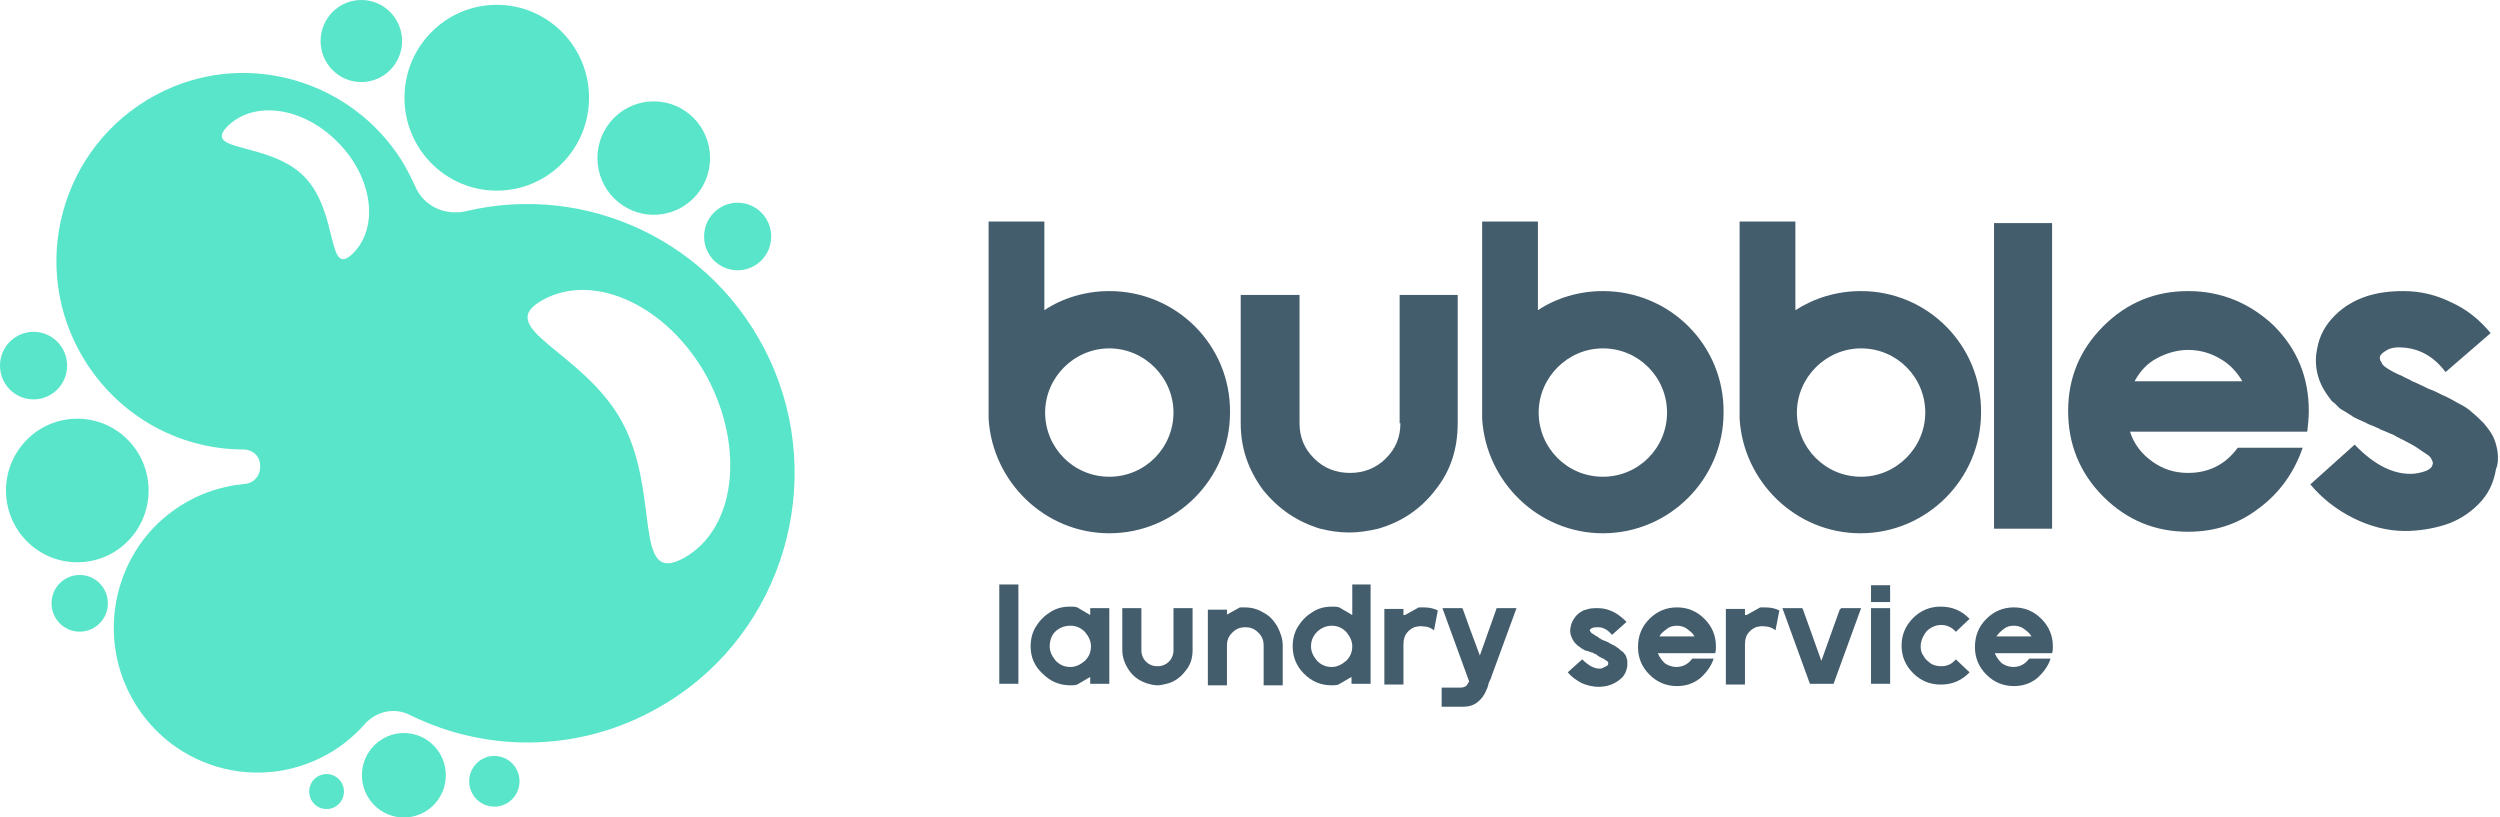
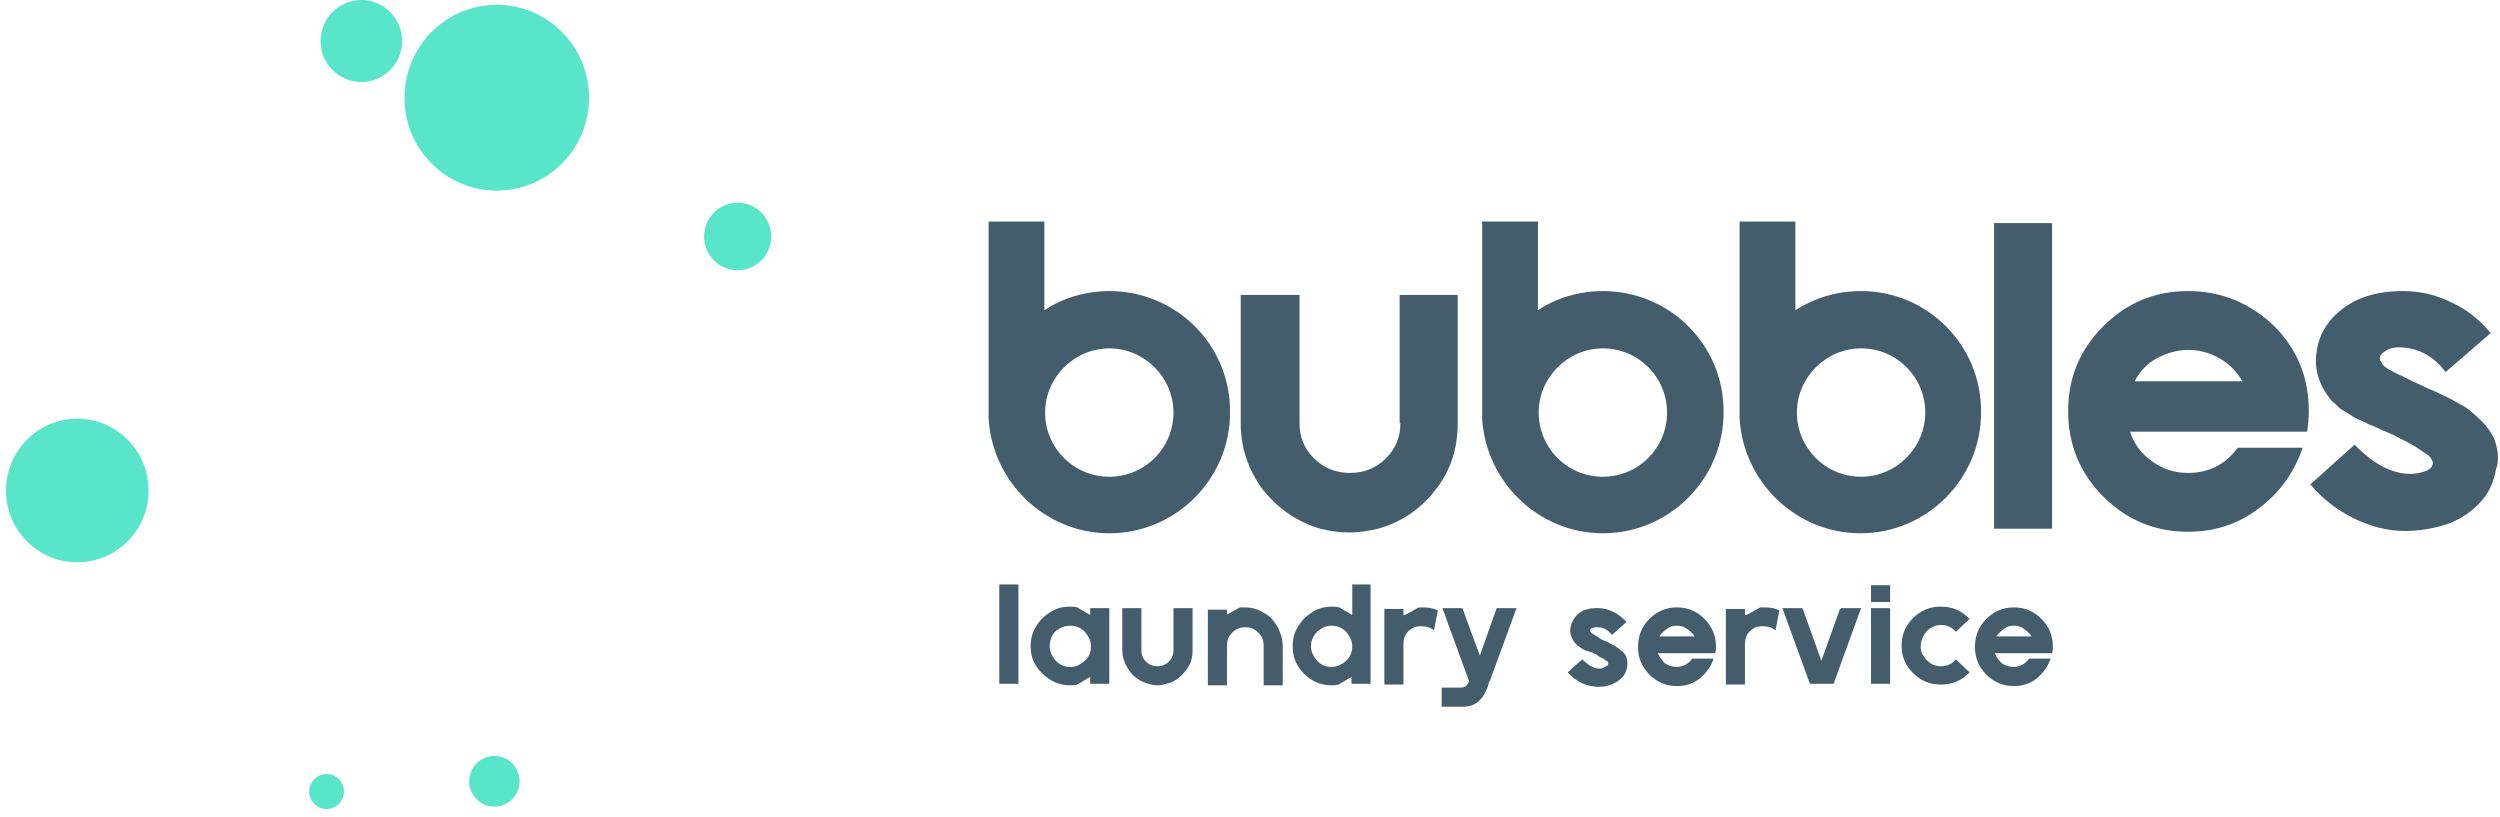
<svg xmlns="http://www.w3.org/2000/svg" width="263" height="86" viewBox="0 0 263 86" fill="none">
  <g clip-path="url(#clip0_129_963)">
    <path d="M107.135 71.934H105.125V61.486H107.135V71.934Z" fill="#445D6C" />
    <path d="M108.421 67.996C108.421 67.273 108.581 66.549 108.983 65.906C109.385 65.263 109.867 64.781 110.51 64.379C111.153 63.977 111.796 63.817 112.6 63.817C112.841 63.817 113.082 63.817 113.323 63.897L114.69 64.701V63.977H116.699V71.934H114.69V71.211L113.323 72.015C113.082 72.095 112.841 72.095 112.6 72.095C111.475 72.095 110.51 71.693 109.707 70.89C108.822 70.086 108.421 69.121 108.421 67.996ZM110.993 66.469C110.591 66.871 110.43 67.434 110.43 67.996C110.43 68.559 110.671 69.041 111.073 69.523C111.475 69.925 111.957 70.166 112.6 70.166C113.163 70.166 113.645 69.925 114.127 69.523C114.529 69.121 114.77 68.639 114.77 67.996C114.77 67.434 114.529 66.951 114.127 66.469C113.725 66.067 113.243 65.826 112.6 65.826C111.957 65.826 111.394 66.067 110.993 66.469Z" fill="#445D6C" />
    <path d="M120.075 65.505V68.398C120.075 68.88 120.236 69.282 120.557 69.604C120.879 69.925 121.28 70.086 121.763 70.086C122.245 70.086 122.647 69.925 122.968 69.604C123.29 69.282 123.45 68.88 123.45 68.398V63.977H125.46V68.398C125.46 69.282 125.219 70.005 124.656 70.648C124.174 71.291 123.45 71.774 122.727 71.934C122.406 72.015 122.084 72.095 121.763 72.095C121.441 72.095 121.12 72.015 120.798 71.934C119.994 71.693 119.351 71.291 118.869 70.648C118.387 70.005 118.065 69.202 118.065 68.398V63.977H120.075V65.505Z" fill="#445D6C" />
    <path d="M128.996 64.701L130.443 63.897C130.604 63.897 130.765 63.897 130.925 63.897C131.649 63.897 132.292 64.058 132.935 64.46C133.578 64.781 133.979 65.263 134.381 65.906C134.703 66.549 134.944 67.192 134.944 67.916V72.095H132.935V67.916C132.935 67.353 132.774 66.951 132.372 66.549C131.97 66.148 131.568 65.987 131.006 65.987C130.443 65.987 130.041 66.148 129.639 66.549C129.237 66.951 129.077 67.353 129.077 67.916V72.095H127.067V64.138H129.077V64.701H128.996Z" fill="#445D6C" />
    <path d="M135.989 67.996C135.989 67.273 136.15 66.549 136.551 65.906C136.953 65.263 137.436 64.781 138.078 64.379C138.721 63.977 139.364 63.817 140.168 63.817C140.409 63.817 140.65 63.817 140.892 63.897L142.258 64.701V61.486H144.187V71.934H142.178V71.211L140.811 72.015C140.57 72.095 140.329 72.095 140.088 72.095C138.963 72.095 137.998 71.693 137.194 70.89C136.391 70.086 135.989 69.121 135.989 67.996ZM138.561 66.469C138.159 66.871 137.918 67.353 137.918 67.996C137.918 68.559 138.159 69.041 138.561 69.523C138.963 69.925 139.445 70.166 140.088 70.166C140.65 70.166 141.133 69.925 141.615 69.523C142.017 69.121 142.258 68.639 142.258 67.996C142.258 67.434 142.017 66.951 141.615 66.469C141.213 66.067 140.731 65.826 140.088 65.826C139.525 65.826 138.963 66.067 138.561 66.469Z" fill="#445D6C" />
    <path d="M147.804 64.701L149.25 63.897C149.411 63.897 149.572 63.897 149.733 63.897C150.295 63.897 150.778 63.977 151.26 64.219L150.858 66.308C150.536 66.067 150.215 65.906 149.813 65.906C149.411 65.826 149.09 65.906 148.768 65.987C148.447 66.148 148.206 66.308 147.965 66.63C147.723 66.951 147.643 67.353 147.643 67.835V72.015H145.634V64.058H147.643V64.701H147.804Z" fill="#445D6C" />
    <path d="M159.538 63.977L156.886 71.211C156.886 71.291 156.806 71.452 156.725 71.613C156.645 71.774 156.564 71.934 156.564 72.095C156.484 72.256 156.484 72.417 156.404 72.497C156.163 73.14 155.841 73.542 155.439 73.864C155.037 74.185 154.555 74.346 153.912 74.346H151.662V72.336H153.671C153.912 72.336 154.073 72.256 154.234 72.176C154.314 72.095 154.394 71.934 154.555 71.693L151.742 63.977H153.832L153.912 64.138L154.636 66.148L155.68 68.961L156.966 65.344L157.449 63.977H159.538Z" fill="#445D6C" />
    <path d="M169.183 69.845C169.183 69.764 169.183 69.764 169.183 69.684C169.183 69.604 169.103 69.604 169.022 69.523C168.942 69.443 168.862 69.443 168.781 69.363C168.701 69.282 168.621 69.282 168.46 69.202C168.379 69.121 168.219 69.121 168.219 69.041C168.138 69.041 168.058 68.961 167.978 68.88C167.897 68.8 167.817 68.8 167.817 68.8C167.817 68.8 167.736 68.8 167.656 68.72C167.576 68.639 167.495 68.639 167.415 68.639C167.415 68.639 167.335 68.559 167.174 68.559C167.093 68.478 167.013 68.478 166.933 68.478C166.852 68.478 166.772 68.398 166.692 68.398C166.611 68.318 166.531 68.318 166.45 68.237C166.37 68.237 166.29 68.157 166.209 68.077C166.129 67.996 166.049 67.996 165.968 67.916C165.888 67.835 165.888 67.835 165.808 67.755C165.727 67.675 165.727 67.675 165.647 67.594C165.245 67.032 165.084 66.469 165.245 65.906C165.325 65.424 165.566 65.103 165.808 64.781C166.129 64.46 166.45 64.219 166.852 64.138C167.254 63.977 167.656 63.977 168.138 63.977C168.701 63.977 169.264 64.138 169.746 64.379C170.228 64.621 170.71 65.022 171.112 65.424L169.585 66.791C169.183 66.308 168.701 65.987 168.138 65.987C167.897 65.987 167.656 65.987 167.495 66.067C167.335 66.148 167.254 66.228 167.254 66.308C167.254 66.389 167.254 66.389 167.335 66.469C167.415 66.549 167.415 66.63 167.495 66.63C167.576 66.71 167.656 66.71 167.736 66.791C167.817 66.871 167.897 66.871 167.978 66.951C168.058 66.951 168.138 67.032 168.219 67.112C168.299 67.192 168.379 67.192 168.379 67.192C168.46 67.273 168.621 67.353 168.862 67.434C169.103 67.514 169.264 67.594 169.344 67.675C169.505 67.755 169.665 67.835 169.826 67.916C169.987 67.996 170.148 68.157 170.308 68.237C170.389 68.318 170.55 68.478 170.71 68.559C170.871 68.72 170.951 68.88 171.032 68.961C171.112 69.121 171.112 69.282 171.193 69.443C171.193 69.604 171.193 69.845 171.193 70.086C171.112 70.568 170.951 70.97 170.63 71.291C170.308 71.613 169.907 71.854 169.505 72.015C169.103 72.176 168.621 72.256 168.138 72.256C167.576 72.256 166.933 72.095 166.37 71.854C165.808 71.533 165.325 71.211 164.923 70.729L166.45 69.363C167.174 70.086 167.817 70.407 168.46 70.327C169.022 70.086 169.183 70.005 169.183 69.845Z" fill="#445D6C" />
    <path d="M173.523 65.103C174.327 64.299 175.292 63.897 176.417 63.897C177.542 63.897 178.507 64.299 179.31 65.103C180.114 65.906 180.516 66.871 180.516 67.996C180.516 68.237 180.516 68.478 180.436 68.72H174.407C174.568 69.121 174.809 69.443 175.131 69.764C175.452 70.006 175.935 70.166 176.336 70.166C177.06 70.166 177.622 69.845 178.024 69.282H180.275C180.034 70.086 179.471 70.809 178.828 71.372C178.105 71.934 177.301 72.176 176.417 72.176C175.292 72.176 174.327 71.774 173.523 70.97C172.72 70.166 172.318 69.202 172.318 68.077C172.318 66.871 172.72 65.906 173.523 65.103ZM174.568 66.951H178.265C178.105 66.63 177.783 66.389 177.462 66.148C177.14 65.906 176.738 65.826 176.417 65.826C176.015 65.826 175.693 65.906 175.372 66.148C175.05 66.389 174.729 66.63 174.568 66.951Z" fill="#445D6C" />
    <path d="M183.731 64.701L185.178 63.897C185.338 63.897 185.499 63.897 185.66 63.897C186.222 63.897 186.705 63.977 187.187 64.219L186.785 66.308C186.464 66.067 186.142 65.906 185.74 65.906C185.338 65.826 185.017 65.906 184.695 65.987C184.374 66.148 184.133 66.308 183.892 66.63C183.65 66.951 183.57 67.353 183.57 67.835V72.015H181.561V64.058H183.57V64.701H183.731Z" fill="#445D6C" />
    <path d="M193.697 63.977H195.787L192.893 71.934H190.402L187.508 63.977H189.598L189.679 64.138L190.402 66.148L191.607 69.523L192.813 66.148L193.536 64.138L193.697 63.977Z" fill="#445D6C" />
    <path d="M196.832 63.334V61.566H198.841V63.334H196.832ZM196.832 63.977H198.841V71.934H196.832V63.977Z" fill="#445D6C" />
    <path d="M202.056 67.996C202.056 68.398 202.136 68.72 202.378 69.041C202.538 69.363 202.86 69.604 203.181 69.845C203.503 70.006 203.824 70.086 204.226 70.086C204.869 70.086 205.351 69.845 205.753 69.363L207.2 70.729C206.798 71.131 206.396 71.452 205.834 71.693C205.271 71.934 204.789 72.015 204.146 72.015C203.021 72.015 202.056 71.613 201.252 70.809C200.449 70.006 200.047 69.041 200.047 67.916C200.047 66.791 200.449 65.826 201.252 65.022C202.056 64.219 203.021 63.817 204.146 63.817C204.708 63.817 205.271 63.897 205.834 64.138C206.396 64.379 206.798 64.701 207.2 65.103L205.753 66.469C205.351 65.987 204.789 65.746 204.226 65.746C203.664 65.746 203.101 65.987 202.699 66.389C202.297 66.871 202.056 67.434 202.056 67.996Z" fill="#445D6C" />
    <path d="M208.968 65.103C209.772 64.299 210.736 63.897 211.862 63.897C212.987 63.897 213.951 64.299 214.755 65.103C215.559 65.906 215.961 66.871 215.961 67.996C215.961 68.237 215.961 68.478 215.88 68.72H209.852C210.013 69.121 210.254 69.443 210.576 69.764C210.897 70.006 211.379 70.166 211.781 70.166C212.505 70.166 213.067 69.845 213.469 69.282H215.72C215.479 70.086 214.916 70.809 214.273 71.372C213.55 71.934 212.746 72.176 211.862 72.176C210.736 72.176 209.772 71.774 208.968 70.97C208.165 70.166 207.763 69.202 207.763 68.077C207.763 66.871 208.165 65.906 208.968 65.103ZM210.013 66.951H213.71C213.55 66.63 213.228 66.389 212.907 66.148C212.585 65.906 212.183 65.826 211.862 65.826C211.46 65.826 211.138 65.906 210.817 66.148C210.495 66.389 210.254 66.63 210.013 66.951Z" fill="#445D6C" />
    <path d="M147.322 44.527C147.322 45.974 146.839 47.179 145.794 48.224C144.75 49.269 143.464 49.751 142.017 49.751C140.57 49.751 139.284 49.269 138.239 48.224C137.194 47.179 136.712 45.974 136.712 44.527V35.605V31.024H130.523V44.527C130.523 47.179 131.327 49.43 132.854 51.52C134.462 53.529 136.471 54.895 138.882 55.619C139.847 55.86 140.892 56.02 141.936 56.02C142.981 56.02 143.946 55.86 144.991 55.619C147.482 54.895 149.492 53.529 151.019 51.52C152.626 49.51 153.35 47.179 153.35 44.527V31.024H147.241V44.527H147.322Z" fill="#445D6C" />
    <path d="M215.88 23.469H209.772V55.619H215.88V23.469Z" fill="#445D6C" />
    <path d="M230.187 30.622C226.731 30.622 223.757 31.828 221.265 34.32C218.774 36.811 217.568 39.785 217.568 43.241C217.568 46.697 218.774 49.751 221.265 52.243C223.757 54.734 226.731 55.94 230.187 55.94C233 55.94 235.492 55.136 237.662 53.449C239.832 51.841 241.359 49.671 242.243 47.099H235.411C234.125 48.867 232.357 49.751 230.187 49.751C228.74 49.751 227.535 49.349 226.409 48.546C225.284 47.742 224.48 46.697 224.079 45.411H242.725C242.806 44.688 242.886 43.964 242.886 43.241C242.886 39.705 241.68 36.731 239.189 34.239C236.697 31.908 233.723 30.622 230.187 30.622ZM224.561 40.106C225.123 39.062 225.847 38.258 226.892 37.695C227.936 37.133 229.062 36.811 230.187 36.811C231.393 36.811 232.518 37.133 233.482 37.695C234.527 38.258 235.331 39.142 235.893 40.106H224.561Z" fill="#445D6C" />
    <path d="M262.738 47.501C262.658 46.938 262.497 46.376 262.256 45.893C262.015 45.411 261.693 45.009 261.292 44.527C260.89 44.125 260.488 43.723 260.086 43.402C259.765 43.08 259.282 42.759 258.639 42.437C258.077 42.116 257.514 41.794 257.112 41.634C256.71 41.473 256.228 41.151 255.505 40.91C254.862 40.589 254.299 40.348 253.978 40.187C253.897 40.187 253.736 40.106 253.495 39.946C253.174 39.785 252.933 39.705 252.692 39.544C252.45 39.464 252.129 39.303 251.807 39.142C251.486 38.981 251.245 38.821 251.004 38.66C250.763 38.499 250.602 38.338 250.522 38.097C250.361 37.936 250.361 37.695 250.361 37.615C250.361 37.374 250.602 37.133 251.004 36.892C251.486 36.57 252.129 36.49 252.933 36.57C254.621 36.731 256.067 37.535 257.273 39.142L262.015 35.043C260.89 33.677 259.523 32.551 257.916 31.828C256.308 31.024 254.621 30.622 252.852 30.622C251.406 30.622 250.12 30.783 248.914 31.185C247.708 31.587 246.583 32.23 245.619 33.194C244.654 34.159 244.011 35.284 243.77 36.65C243.368 38.579 243.85 40.348 245.136 41.955C245.217 42.116 245.378 42.277 245.619 42.437C245.779 42.598 245.94 42.759 246.101 42.92C246.262 43.08 246.503 43.161 246.744 43.321C246.985 43.482 247.226 43.643 247.387 43.723C247.548 43.884 247.789 43.964 248.11 44.125C248.432 44.286 248.673 44.366 248.834 44.447C248.994 44.527 249.236 44.688 249.557 44.768C249.879 44.929 250.12 45.009 250.28 45.09C250.361 45.17 250.602 45.25 251.004 45.411C251.325 45.572 251.566 45.652 251.566 45.652C251.566 45.652 251.807 45.733 252.049 45.893C252.37 46.054 252.611 46.215 252.852 46.295C253.093 46.456 253.335 46.536 253.736 46.778C254.058 46.938 254.379 47.179 254.621 47.34C254.862 47.501 255.103 47.662 255.344 47.822C255.585 47.983 255.746 48.144 255.826 48.385C255.907 48.546 255.987 48.706 255.907 48.867C255.826 49.349 255.183 49.671 253.978 49.832C251.968 49.992 249.879 49.028 247.708 46.778L243.047 50.957C244.252 52.404 245.779 53.609 247.548 54.493C249.316 55.377 251.165 55.86 253.013 55.86C254.46 55.86 255.907 55.619 257.193 55.217C258.479 54.815 259.684 54.092 260.729 53.047C261.774 52.002 262.336 50.796 262.578 49.349C262.819 48.787 262.819 48.063 262.738 47.501Z" fill="#445D6C" />
    <path d="M116.699 30.622C114.207 30.622 111.796 31.346 109.867 32.632V23.308H104V43.321V44.045C104.402 50.716 109.948 56.101 116.699 56.101C123.692 56.101 129.398 50.394 129.398 43.402C129.479 36.329 123.772 30.622 116.699 30.622ZM116.699 50.153C112.921 50.153 109.948 47.099 109.948 43.402C109.948 39.705 113.002 36.65 116.699 36.65C120.396 36.65 123.45 39.705 123.45 43.402C123.45 47.099 120.477 50.153 116.699 50.153Z" fill="#445D6C" />
    <path d="M168.621 30.622C166.129 30.622 163.718 31.346 161.789 32.632V23.308H155.922V43.321V44.045C156.323 50.716 161.869 56.101 168.621 56.101C175.613 56.101 181.32 50.394 181.32 43.402C181.4 36.329 175.693 30.622 168.621 30.622ZM168.621 50.153C164.843 50.153 161.869 47.099 161.869 43.402C161.869 39.705 164.923 36.65 168.621 36.65C172.398 36.65 175.372 39.705 175.372 43.402C175.372 47.099 172.398 50.153 168.621 50.153Z" fill="#445D6C" />
    <path d="M195.787 30.622C193.215 30.622 190.884 31.346 188.875 32.632V23.308H183.007V43.321V44.045C183.409 50.716 188.955 56.101 195.707 56.101C202.699 56.101 208.406 50.394 208.406 43.402C208.486 36.329 202.779 30.622 195.787 30.622ZM195.787 50.153C192.009 50.153 189.035 47.099 189.035 43.402C189.035 39.705 192.09 36.65 195.787 36.65C199.564 36.65 202.538 39.705 202.538 43.402C202.538 47.099 199.484 50.153 195.787 50.153Z" fill="#445D6C" />
  </g>
  <g clip-path="url(#clip1_129_963)">
-     <path d="M80.941 37.764C75.079 25.261 61.588 19.231 49.044 22.214C46.837 22.722 44.568 21.706 43.685 19.612C43.244 18.66 42.74 17.644 42.173 16.756C36.877 8.505 26.224 5.331 17.335 9.52C6.934 14.407 2.9 27.038 8.384 37.002C11.977 43.539 18.659 47.284 25.593 47.284C26.602 47.284 27.422 48.046 27.359 49.061C27.359 49.125 27.359 49.125 27.359 49.188C27.359 50.077 26.665 50.838 25.783 50.902C23.135 51.156 20.487 52.044 18.092 53.821C12.545 57.883 10.464 65.436 13.112 71.847C16.642 80.351 26.539 83.715 34.356 79.399C35.869 78.574 37.193 77.495 38.327 76.226C39.525 74.829 41.479 74.385 43.118 75.21C51.439 79.336 61.651 79.209 70.225 73.877C82.391 66.388 86.993 50.711 80.941 37.764ZM23.954 13.265C26.728 10.536 31.897 11.234 35.554 14.979C39.21 18.66 39.903 23.928 37.13 26.657C34.356 29.386 35.68 22.341 32.023 18.596C28.367 14.852 21.181 16.058 23.954 13.265ZM71.927 58.709C66.505 61.691 69.531 51.917 65.434 44.365C61.336 36.875 51.691 34.527 57.113 31.544C62.534 28.561 70.288 32.179 74.385 39.668C78.42 47.221 77.348 55.725 71.927 58.709Z" fill="#58E5CA" />
    <path d="M52.259 20.056C57.62 20.056 61.967 15.68 61.967 10.282C61.967 4.884 57.62 0.508 52.259 0.508C46.897 0.508 42.551 4.884 42.551 10.282C42.551 15.68 46.897 20.056 52.259 20.056Z" fill="#58E5CA" />
    <path d="M38.012 8.632C40.38 8.632 42.299 6.699 42.299 4.316C42.299 1.932 40.38 0 38.012 0C35.645 0 33.725 1.932 33.725 4.316C33.725 6.699 35.645 8.632 38.012 8.632Z" fill="#58E5CA" />
-     <path d="M68.775 22.595C72.047 22.595 74.7 19.924 74.7 16.629C74.7 13.334 72.047 10.663 68.775 10.663C65.502 10.663 62.849 13.334 62.849 16.629C62.849 19.924 65.502 22.595 68.775 22.595Z" fill="#58E5CA" />
    <path d="M77.6 28.434C79.55 28.434 81.13 26.843 81.13 24.88C81.13 22.917 79.55 21.326 77.6 21.326C75.65 21.326 74.07 22.917 74.07 24.88C74.07 26.843 75.65 28.434 77.6 28.434Z" fill="#58E5CA" />
    <path d="M52.007 84.858C53.469 84.858 54.654 83.664 54.654 82.192C54.654 80.72 53.469 79.526 52.007 79.526C50.544 79.526 49.359 80.72 49.359 82.192C49.359 83.664 50.544 84.858 52.007 84.858Z" fill="#58E5CA" />
    <path d="M34.356 85.112C35.365 85.112 36.184 84.287 36.184 83.271C36.184 82.254 35.365 81.43 34.356 81.43C33.346 81.43 32.528 82.254 32.528 83.271C32.528 84.287 33.346 85.112 34.356 85.112Z" fill="#58E5CA" />
-     <path d="M3.53 42.016C5.48 42.016 7.06 40.425 7.06 38.462C7.06 36.499 5.48 34.908 3.53 34.908C1.581 34.908 0 36.499 0 38.462C0 40.425 1.581 42.016 3.53 42.016Z" fill="#58E5CA" />
-     <path d="M42.488 86C44.925 86 46.901 84.011 46.901 81.557C46.901 79.103 44.925 77.114 42.488 77.114C40.051 77.114 38.075 79.103 38.075 81.557C38.075 84.011 40.051 86 42.488 86Z" fill="#58E5CA" />
-     <path d="M8.384 66.452C10.02 66.452 11.347 65.116 11.347 63.469C11.347 61.821 10.02 60.486 8.384 60.486C6.748 60.486 5.421 61.821 5.421 63.469C5.421 65.116 6.748 66.452 8.384 66.452Z" fill="#58E5CA" />
    <path d="M8.132 59.153C12.275 59.153 15.633 55.771 15.633 51.6C15.633 47.429 12.275 44.047 8.132 44.047C3.989 44.047 0.63 47.429 0.63 51.6C0.63 55.771 3.989 59.153 8.132 59.153Z" fill="#58E5CA" />
  </g>
  <defs>
    <clipPath id="clip0_129_963">
      <rect width="158.819" height="51.118" fill="white" transform="translate(104 23.308)" />
    </clipPath>
    <clipPath id="clip1_129_963">
      <rect width="83.589" height="86" fill="white" />
    </clipPath>
  </defs>
</svg>